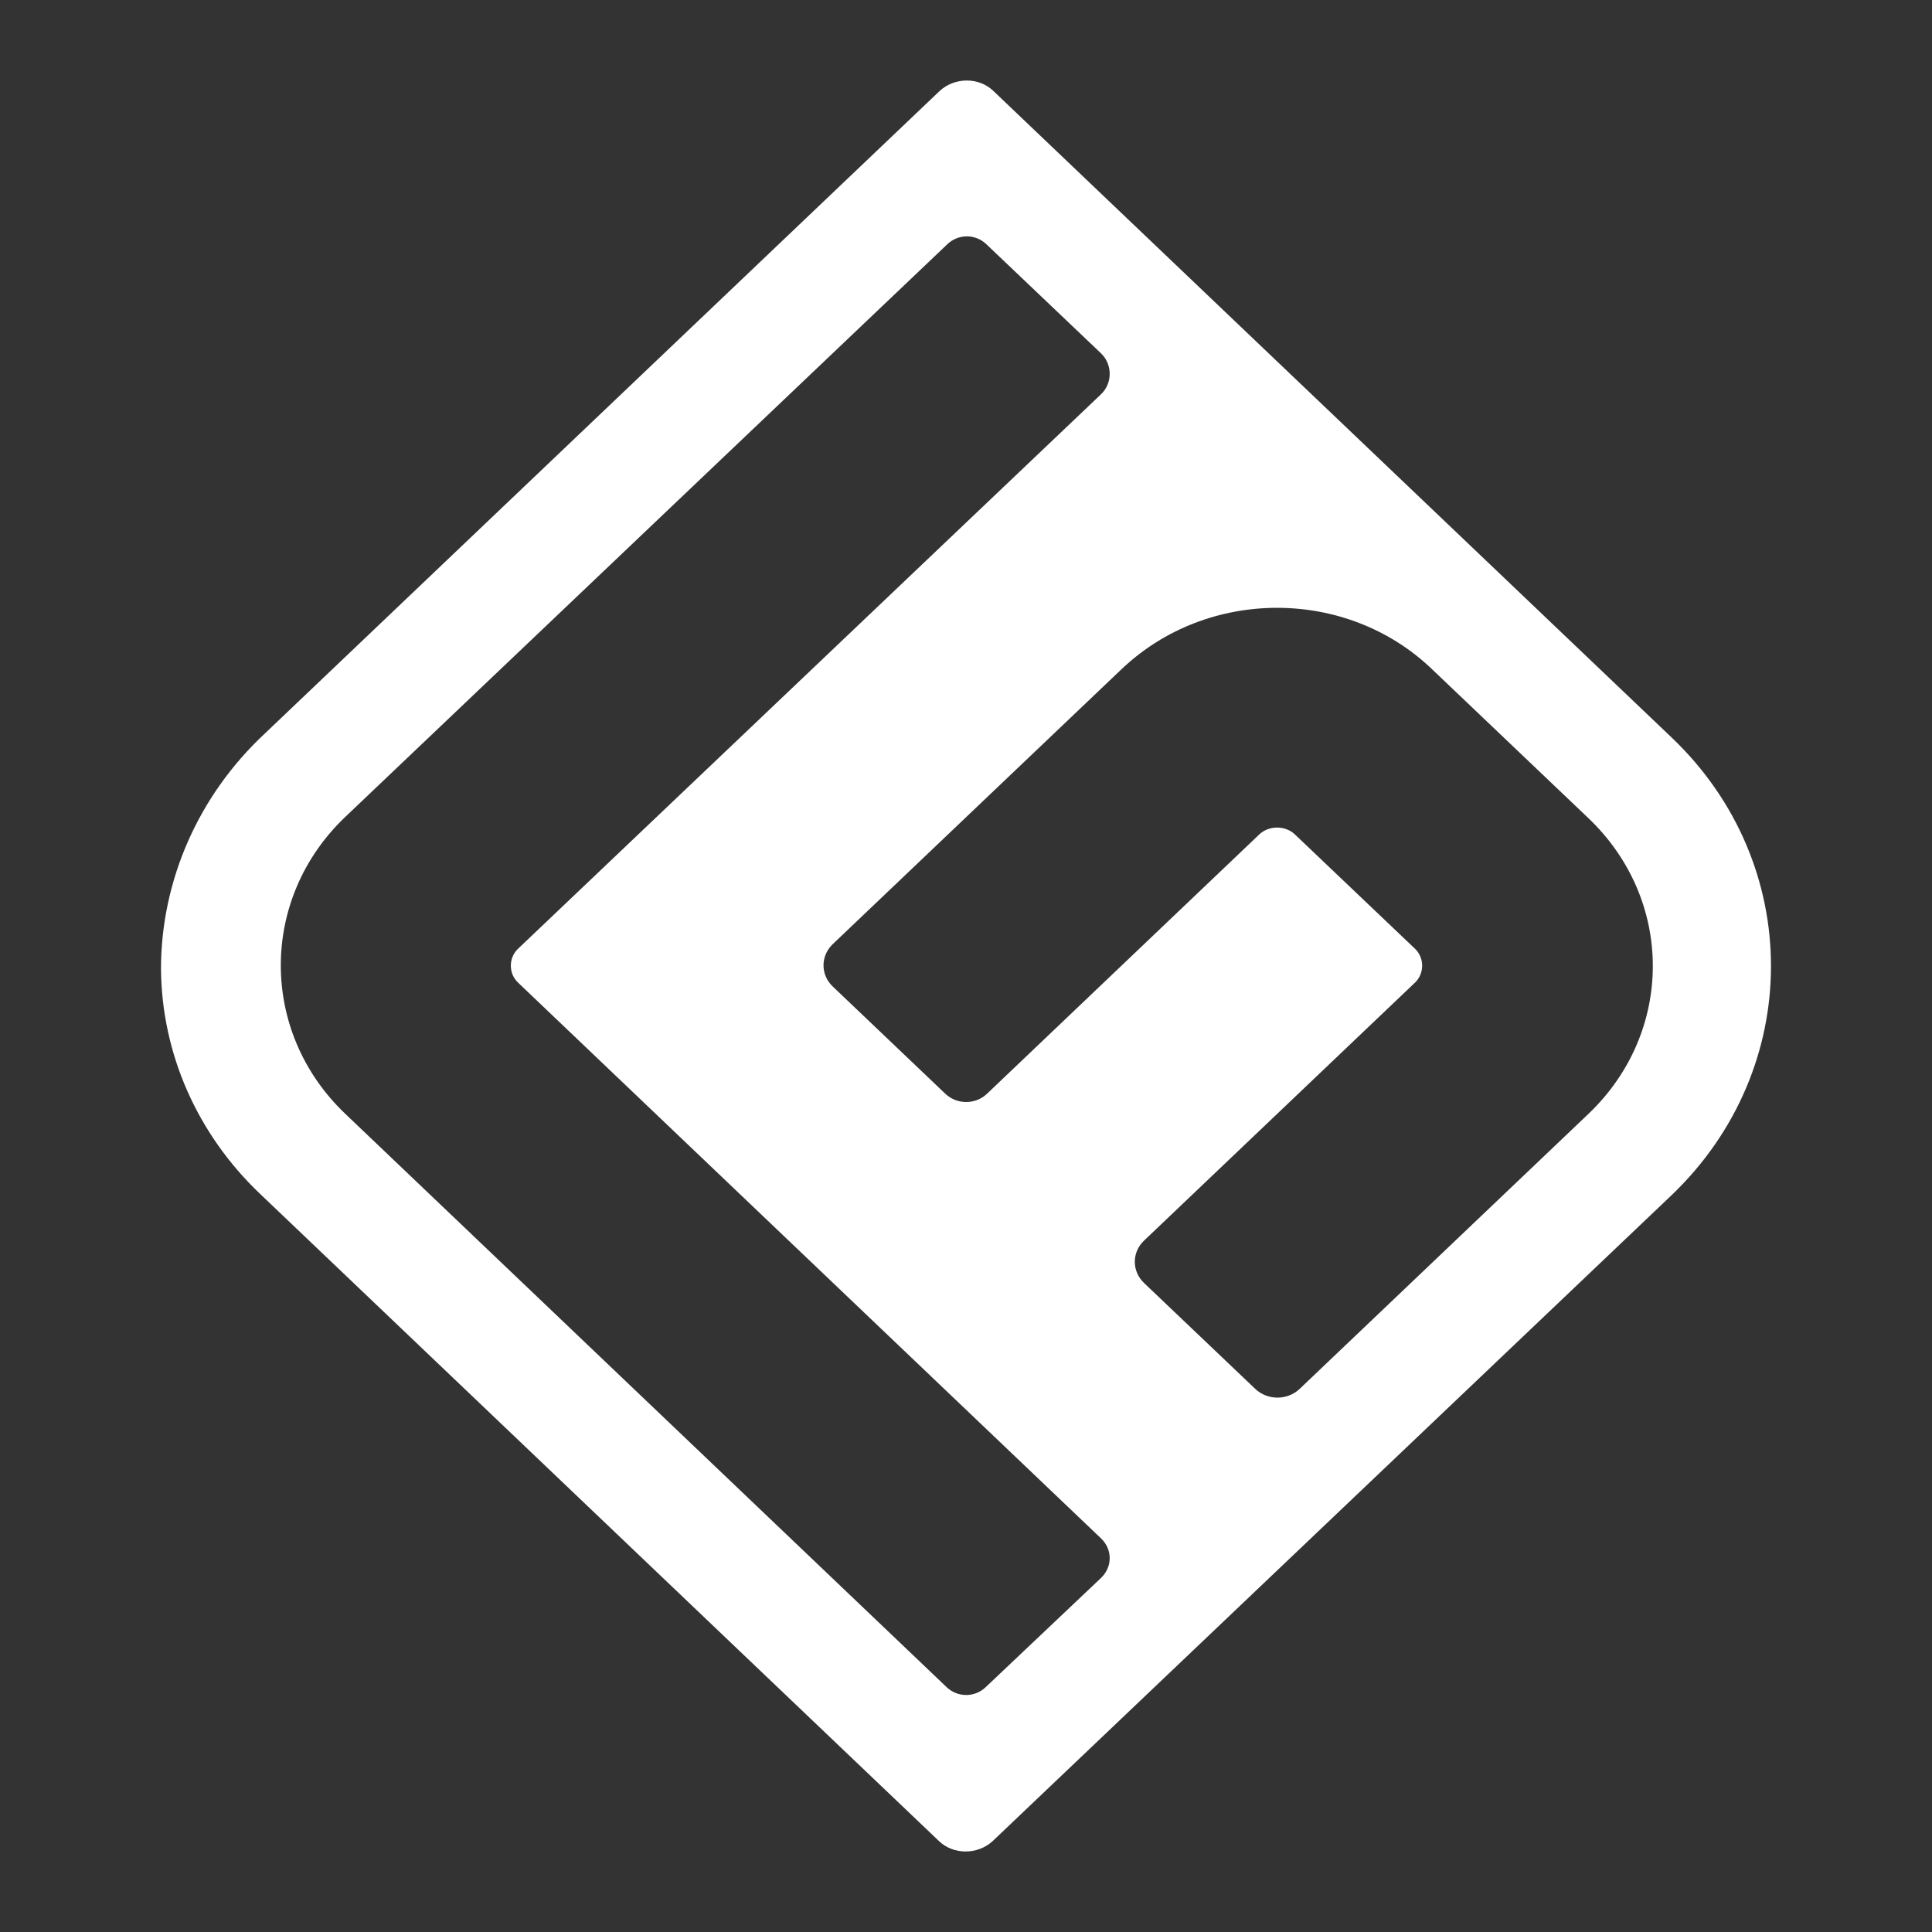
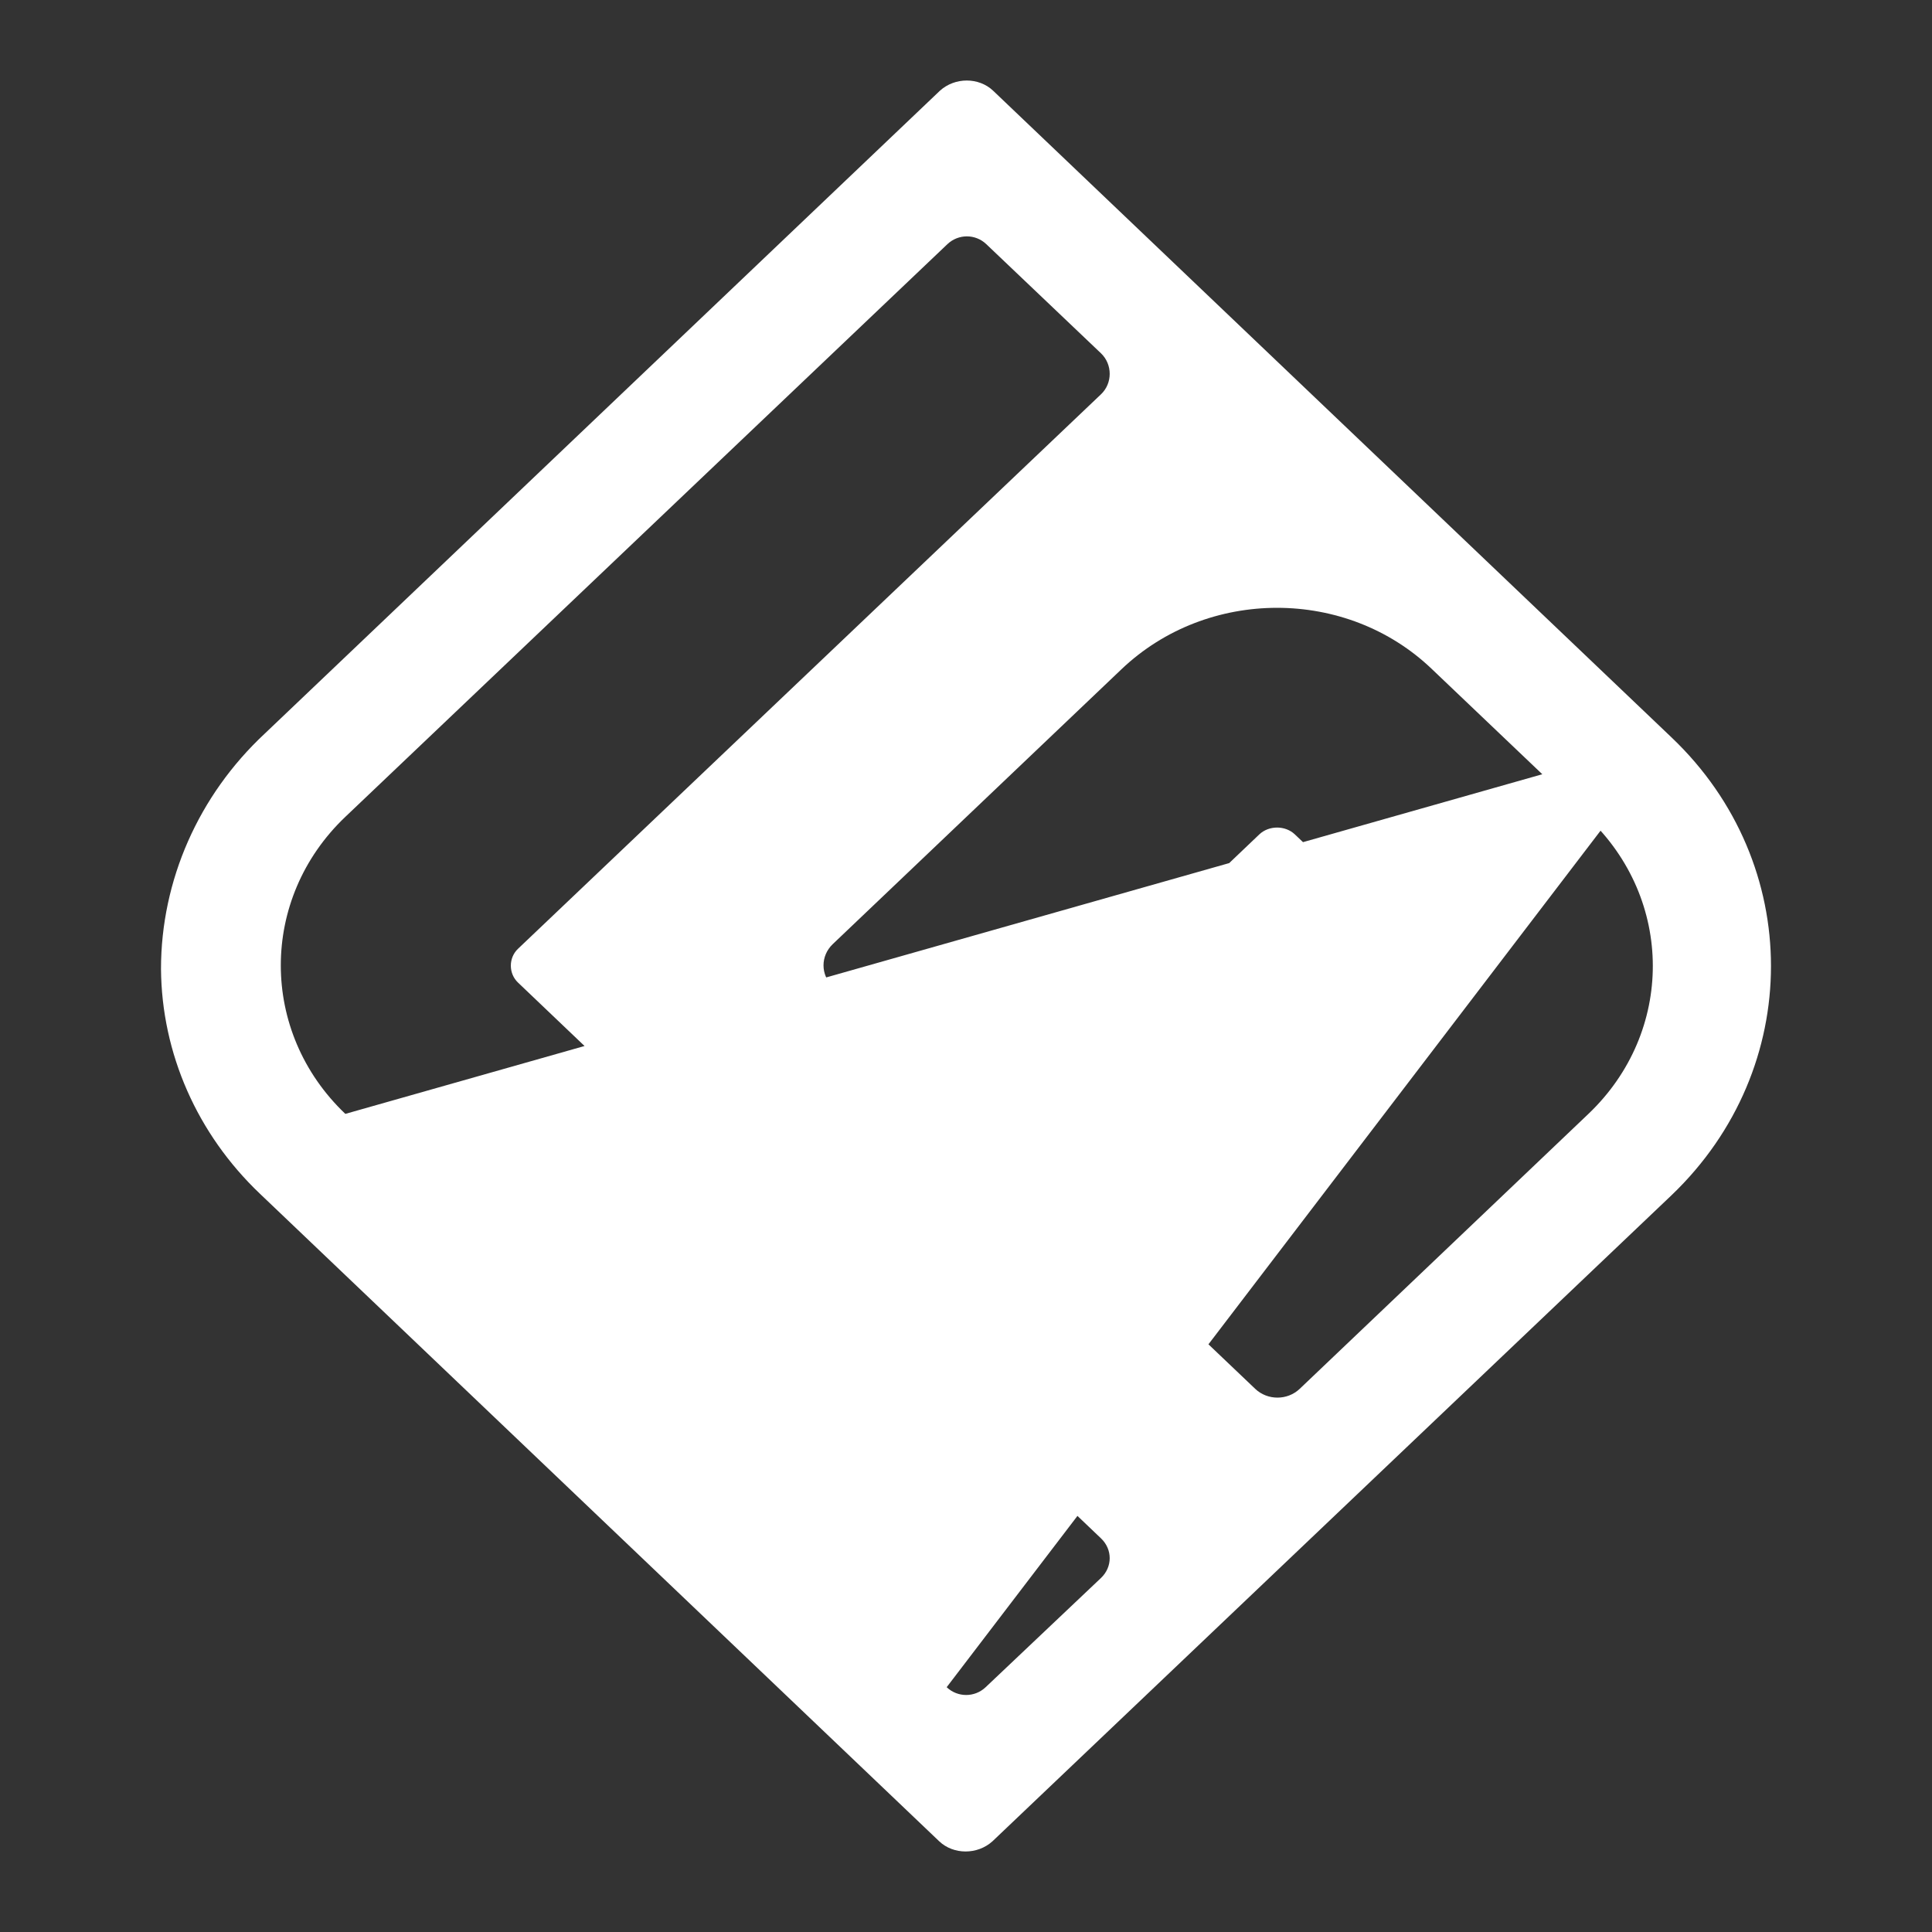
<svg xmlns="http://www.w3.org/2000/svg" width="24" height="24" viewBox="0 0 24 24" fill="none">
  <rect x="0" y="0" width="24" height="24" fill="#333333" stroke="none" />
-   <path d="M20.766 9.162L12.337 1.127C12.159 0.958 11.862 0.958 11.676 1.127L3.289 9.113C2.466 9.88 2 10.938 2 12.036C2.008 13.086 2.449 14.087 3.23 14.83L11.667 22.873C11.845 23.042 12.142 23.042 12.329 22.873L20.766 14.846C22.411 13.272 22.411 10.728 20.766 9.162ZM11.76 20.959L4.29 13.837C3.221 12.82 3.221 11.164 4.29 10.147L11.769 3.033C11.905 2.904 12.117 2.904 12.252 3.033L13.677 4.389C13.821 4.527 13.821 4.761 13.677 4.898L6.435 11.786C6.316 11.899 6.316 12.093 6.435 12.206L13.677 19.11C13.821 19.247 13.821 19.465 13.677 19.602L12.244 20.959C12.108 21.088 11.896 21.088 11.76 20.959ZM19.732 13.837L16.145 17.253C15.992 17.398 15.746 17.398 15.593 17.253L14.211 15.937C14.059 15.791 14.059 15.557 14.211 15.412L17.578 12.206C17.696 12.093 17.696 11.899 17.578 11.786L16.085 10.365C15.966 10.252 15.763 10.252 15.644 10.365L12.261 13.587C12.117 13.724 11.888 13.724 11.743 13.587L10.344 12.254C10.192 12.109 10.192 11.875 10.344 11.729L13.931 8.314C15 7.296 16.73 7.296 17.79 8.314L19.723 10.155C20.8 11.172 20.8 12.82 19.732 13.837Z" fill="white" />
+   <path d="M20.766 9.162L12.337 1.127C12.159 0.958 11.862 0.958 11.676 1.127L3.289 9.113C2.466 9.88 2 10.938 2 12.036C2.008 13.086 2.449 14.087 3.23 14.83L11.667 22.873C11.845 23.042 12.142 23.042 12.329 22.873L20.766 14.846C22.411 13.272 22.411 10.728 20.766 9.162ZL4.29 13.837C3.221 12.82 3.221 11.164 4.29 10.147L11.769 3.033C11.905 2.904 12.117 2.904 12.252 3.033L13.677 4.389C13.821 4.527 13.821 4.761 13.677 4.898L6.435 11.786C6.316 11.899 6.316 12.093 6.435 12.206L13.677 19.11C13.821 19.247 13.821 19.465 13.677 19.602L12.244 20.959C12.108 21.088 11.896 21.088 11.76 20.959ZM19.732 13.837L16.145 17.253C15.992 17.398 15.746 17.398 15.593 17.253L14.211 15.937C14.059 15.791 14.059 15.557 14.211 15.412L17.578 12.206C17.696 12.093 17.696 11.899 17.578 11.786L16.085 10.365C15.966 10.252 15.763 10.252 15.644 10.365L12.261 13.587C12.117 13.724 11.888 13.724 11.743 13.587L10.344 12.254C10.192 12.109 10.192 11.875 10.344 11.729L13.931 8.314C15 7.296 16.73 7.296 17.79 8.314L19.723 10.155C20.8 11.172 20.8 12.82 19.732 13.837Z" fill="white" />
</svg>